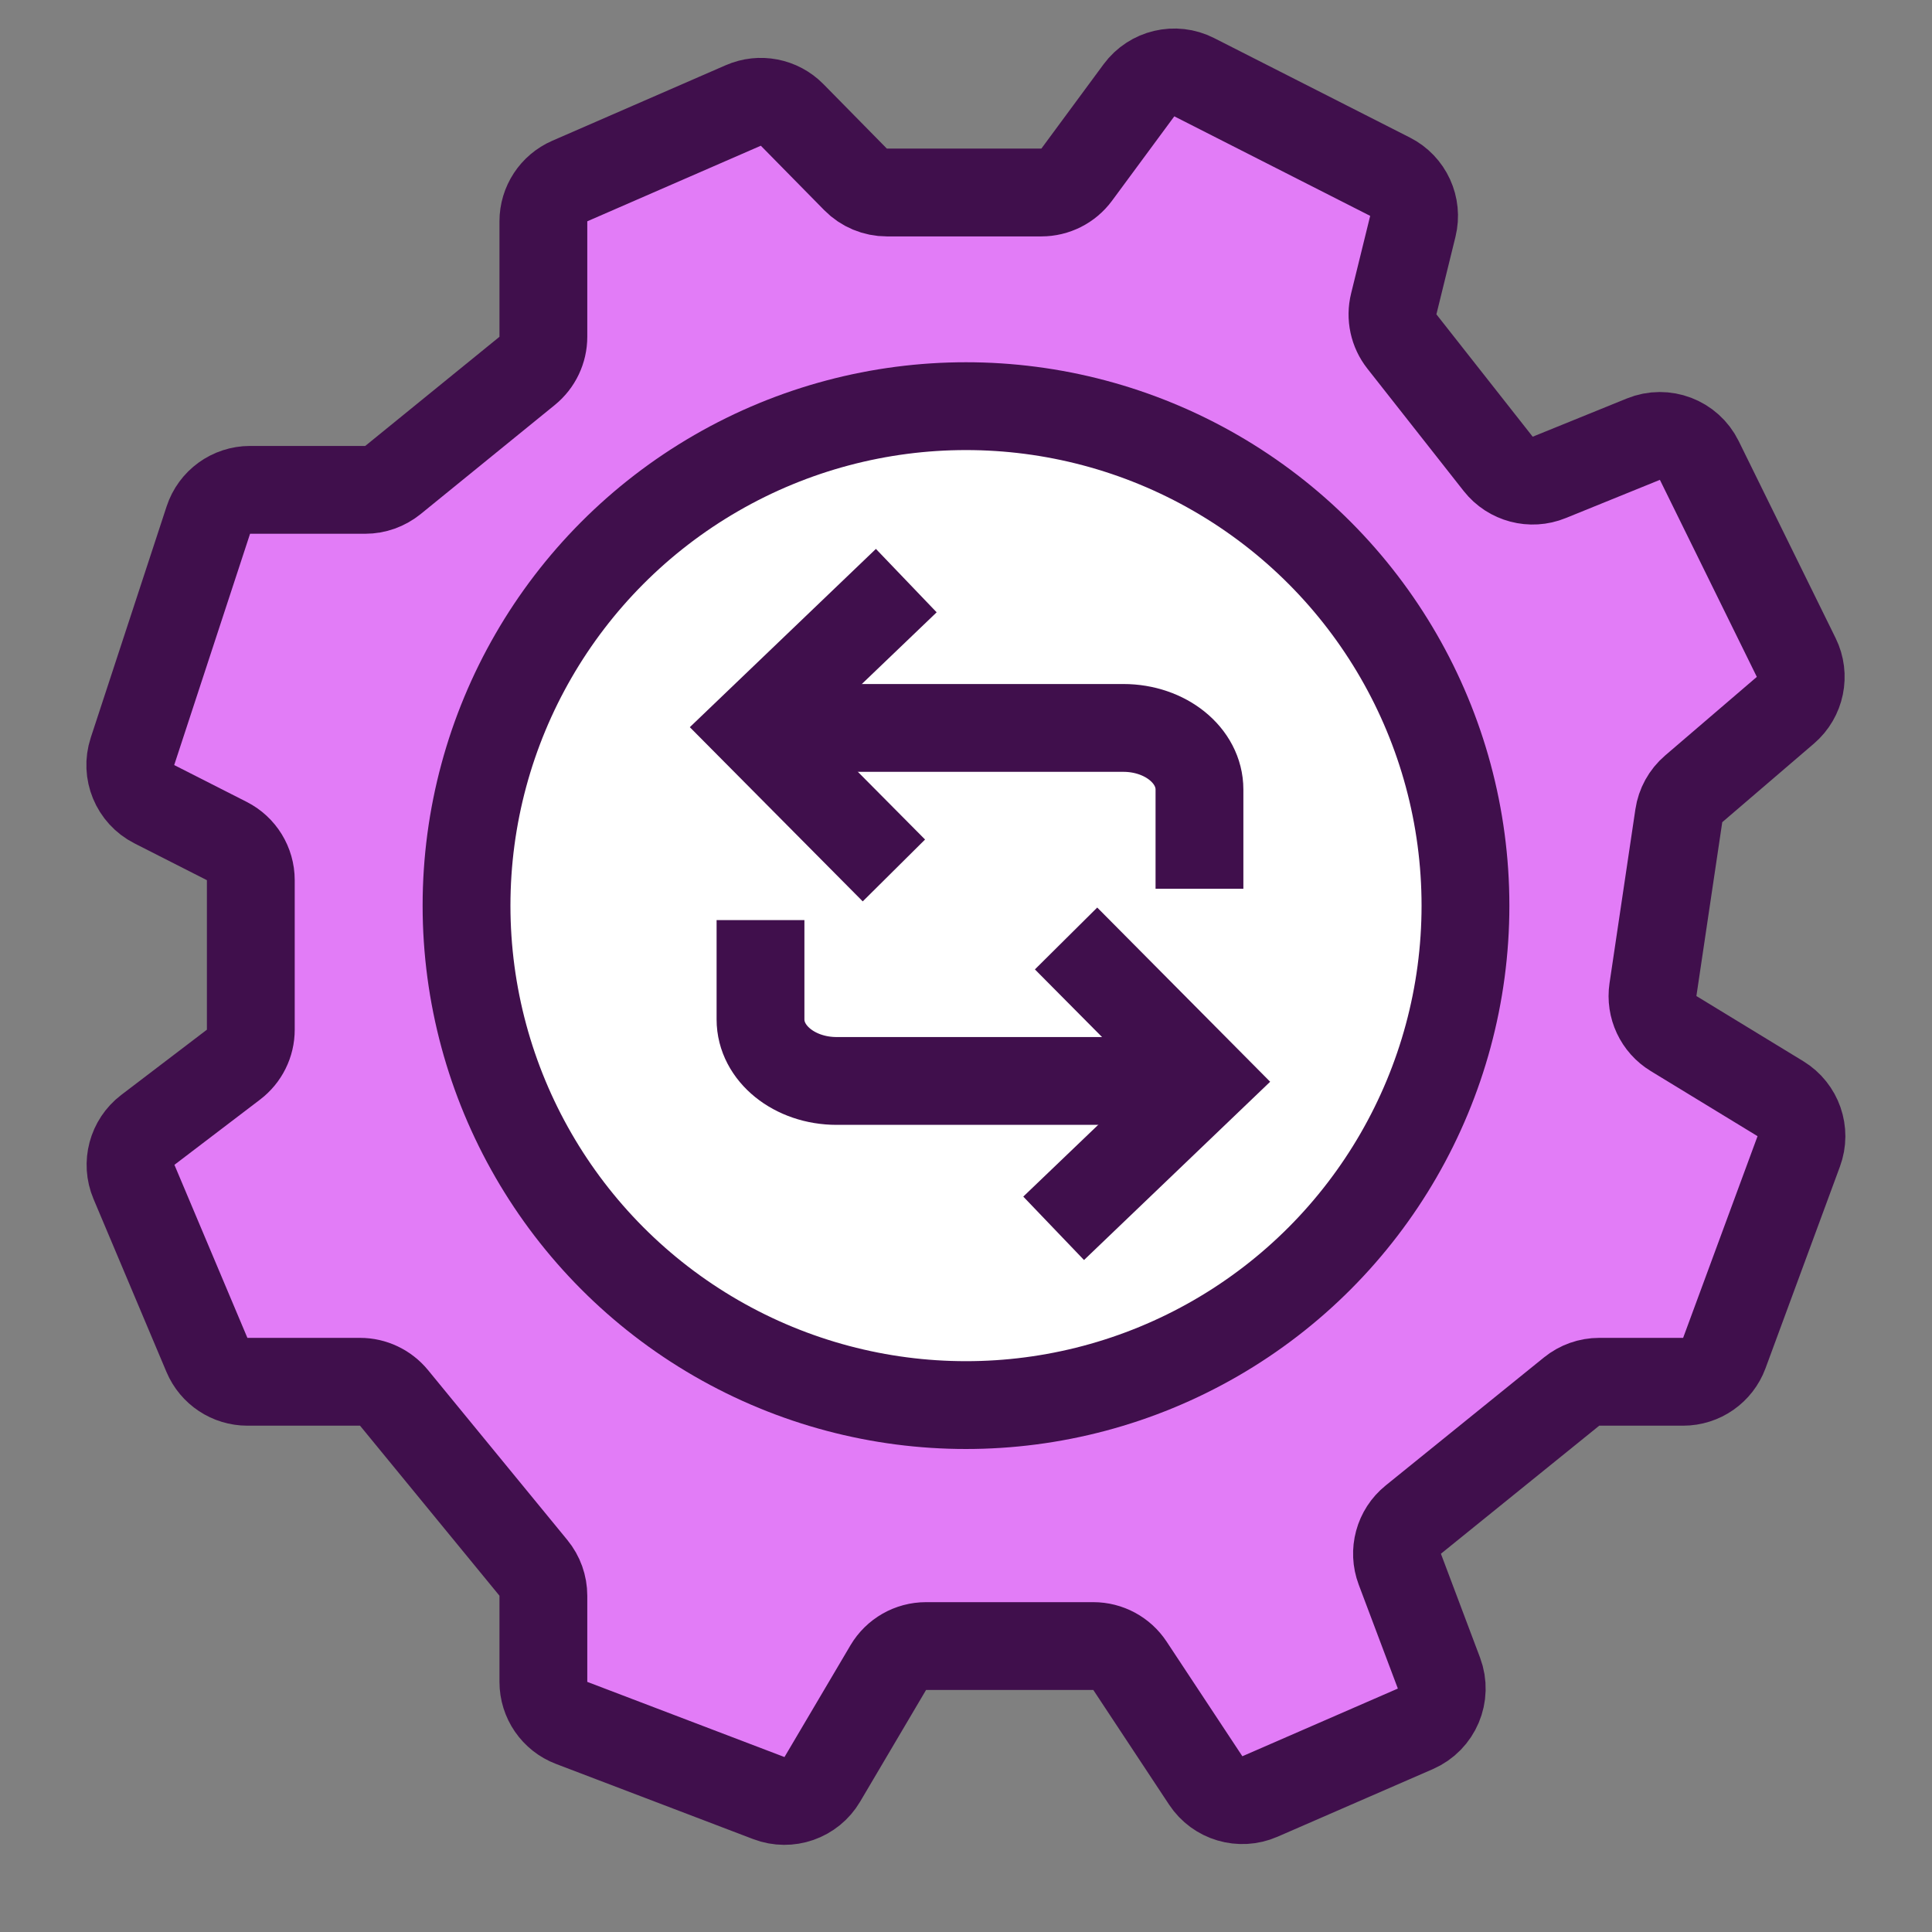
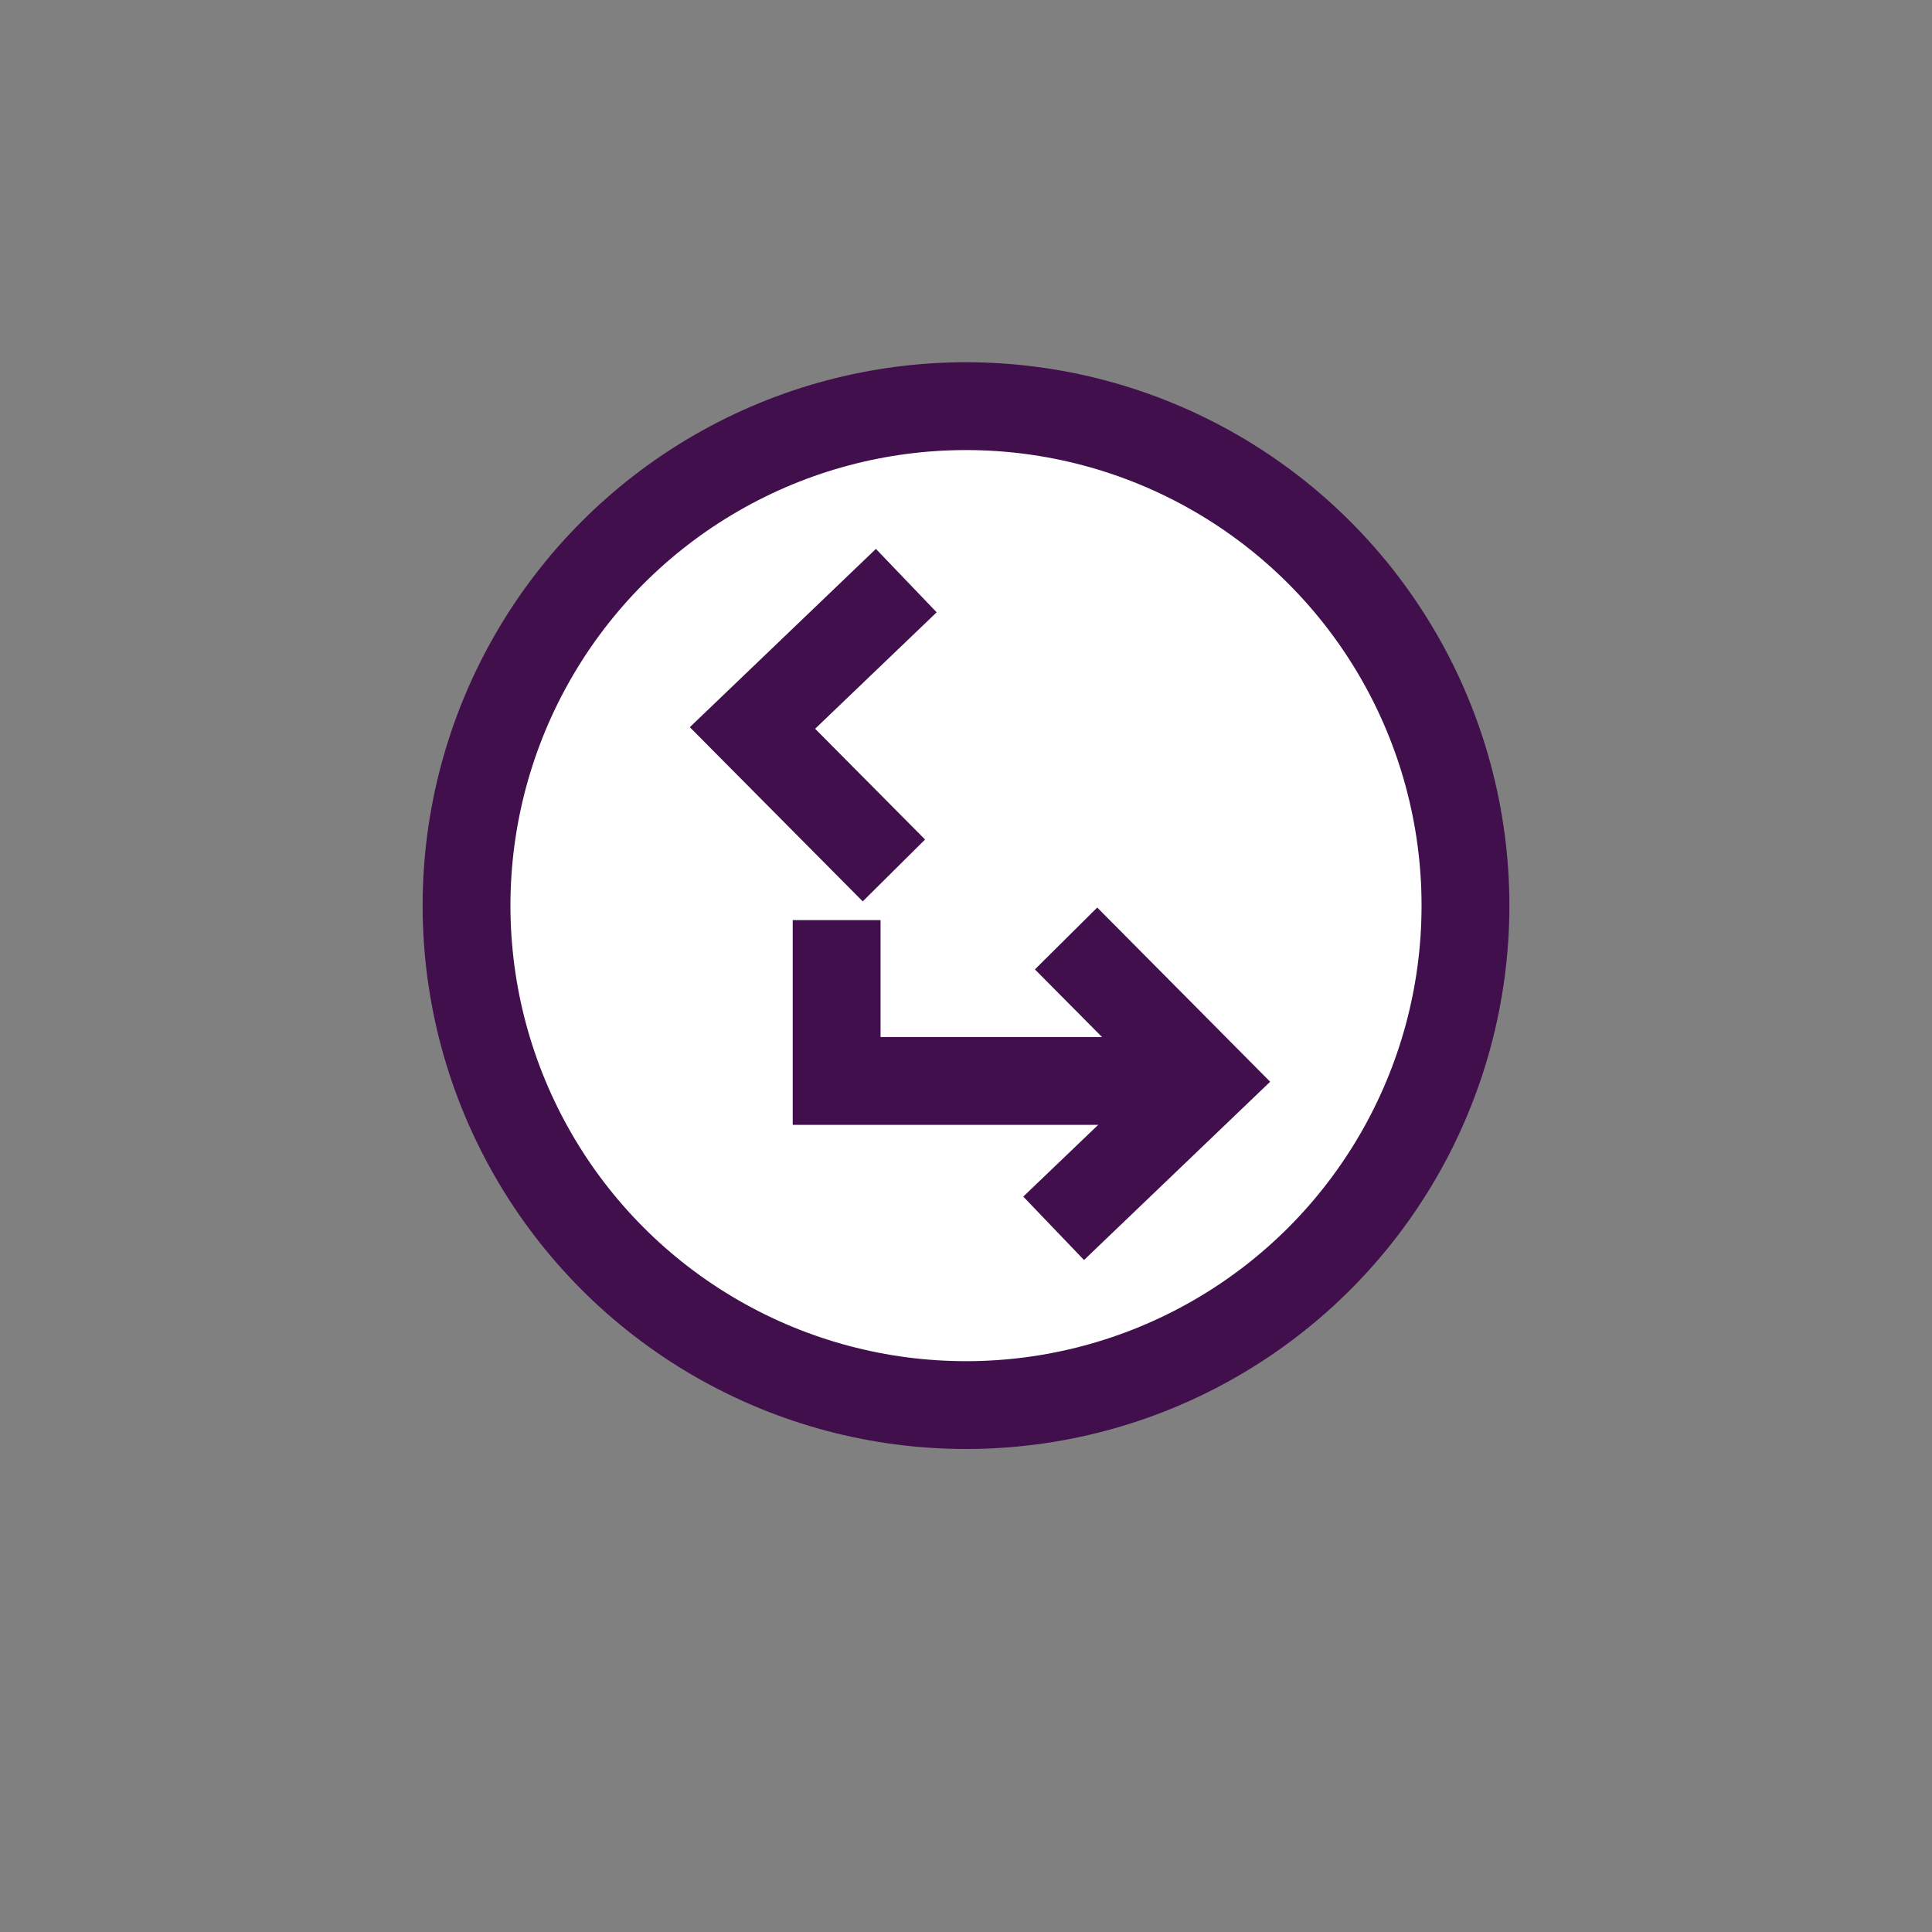
<svg xmlns="http://www.w3.org/2000/svg" width="44" height="44" viewBox="0 0 44 44" fill="none">
  <rect x="0" y="0" width="44" height="44" fill="#808080" stroke="none" />
-   <path d="M31.658 4.025L27.197 1.758C26.762 1.537 26.23 1.663 25.939 2.056L24.521 3.978C24.332 4.234 24.034 4.384 23.716 4.384H20.198C19.93 4.384 19.673 4.277 19.485 4.086L18.04 2.617C17.749 2.322 17.307 2.236 16.928 2.402L12.976 4.123C12.611 4.282 12.375 4.642 12.375 5.04V7.67C12.375 7.971 12.239 8.256 12.006 8.446L8.949 10.932C8.77 11.076 8.548 11.156 8.318 11.156H5.696C5.263 11.156 4.88 11.433 4.745 11.844L3.017 17.112C2.863 17.581 3.075 18.092 3.514 18.315L5.165 19.154C5.5 19.324 5.712 19.669 5.712 20.045V23.451C5.712 23.763 5.566 24.057 5.318 24.246L3.366 25.733C3.004 26.01 2.874 26.497 3.051 26.917L4.713 30.858C4.87 31.229 5.233 31.469 5.635 31.469H8.2C8.499 31.469 8.783 31.604 8.973 31.835L12.148 35.707C12.295 35.886 12.375 36.11 12.375 36.341V38.304C12.375 38.719 12.631 39.091 13.019 39.238L17.51 40.95C17.965 41.123 18.479 40.943 18.727 40.524L20.229 37.98C20.409 37.675 20.736 37.488 21.09 37.488H24.9C25.235 37.488 25.549 37.657 25.734 37.937L27.46 40.549C27.728 40.954 28.248 41.108 28.694 40.914L32.234 39.373C32.722 39.16 32.958 38.602 32.771 38.103L31.88 35.738C31.728 35.335 31.851 34.879 32.187 34.608L35.792 31.692C35.97 31.548 36.192 31.469 36.421 31.469H38.332C38.751 31.469 39.125 31.208 39.27 30.816L40.965 26.222C41.131 25.774 40.956 25.271 40.548 25.022L38.114 23.538C37.771 23.329 37.586 22.935 37.645 22.538L38.234 18.578C38.269 18.34 38.389 18.123 38.572 17.966L40.661 16.175C41.008 15.877 41.109 15.383 40.908 14.974L38.7 10.486C38.468 10.016 37.912 9.804 37.426 10.002L35.283 10.872C34.871 11.04 34.397 10.915 34.121 10.565L31.927 7.777C31.736 7.535 31.668 7.219 31.742 6.92L32.176 5.155C32.287 4.704 32.072 4.235 31.658 4.025Z" fill="#E27CF7" stroke="#400F4C" stroke-width="2" />
  <circle cx="22" cy="20.625" r="11.375" fill="white" stroke="#400F4C" stroke-width="2" />
-   <path d="M26.528 24.618H19.054C18.095 24.618 17.32 23.991 17.32 23.217V20.955" stroke="#400F4C" stroke-width="2" stroke-miterlimit="10" />
+   <path d="M26.528 24.618H19.054V20.955" stroke="#400F4C" stroke-width="2" stroke-miterlimit="10" />
  <path d="M23.996 27.974L27.5 24.618L24.279 21.373" stroke="#400F4C" stroke-width="2" stroke-miterlimit="10" />
-   <path d="M18.109 16.578H25.584C26.542 16.578 27.317 17.205 27.317 17.98V20.241" stroke="#400F4C" stroke-width="2" stroke-miterlimit="10" />
  <path d="M20.64 13.223L17.137 16.579L20.358 19.824" stroke="#400F4C" stroke-width="2" stroke-miterlimit="10" />
</svg>